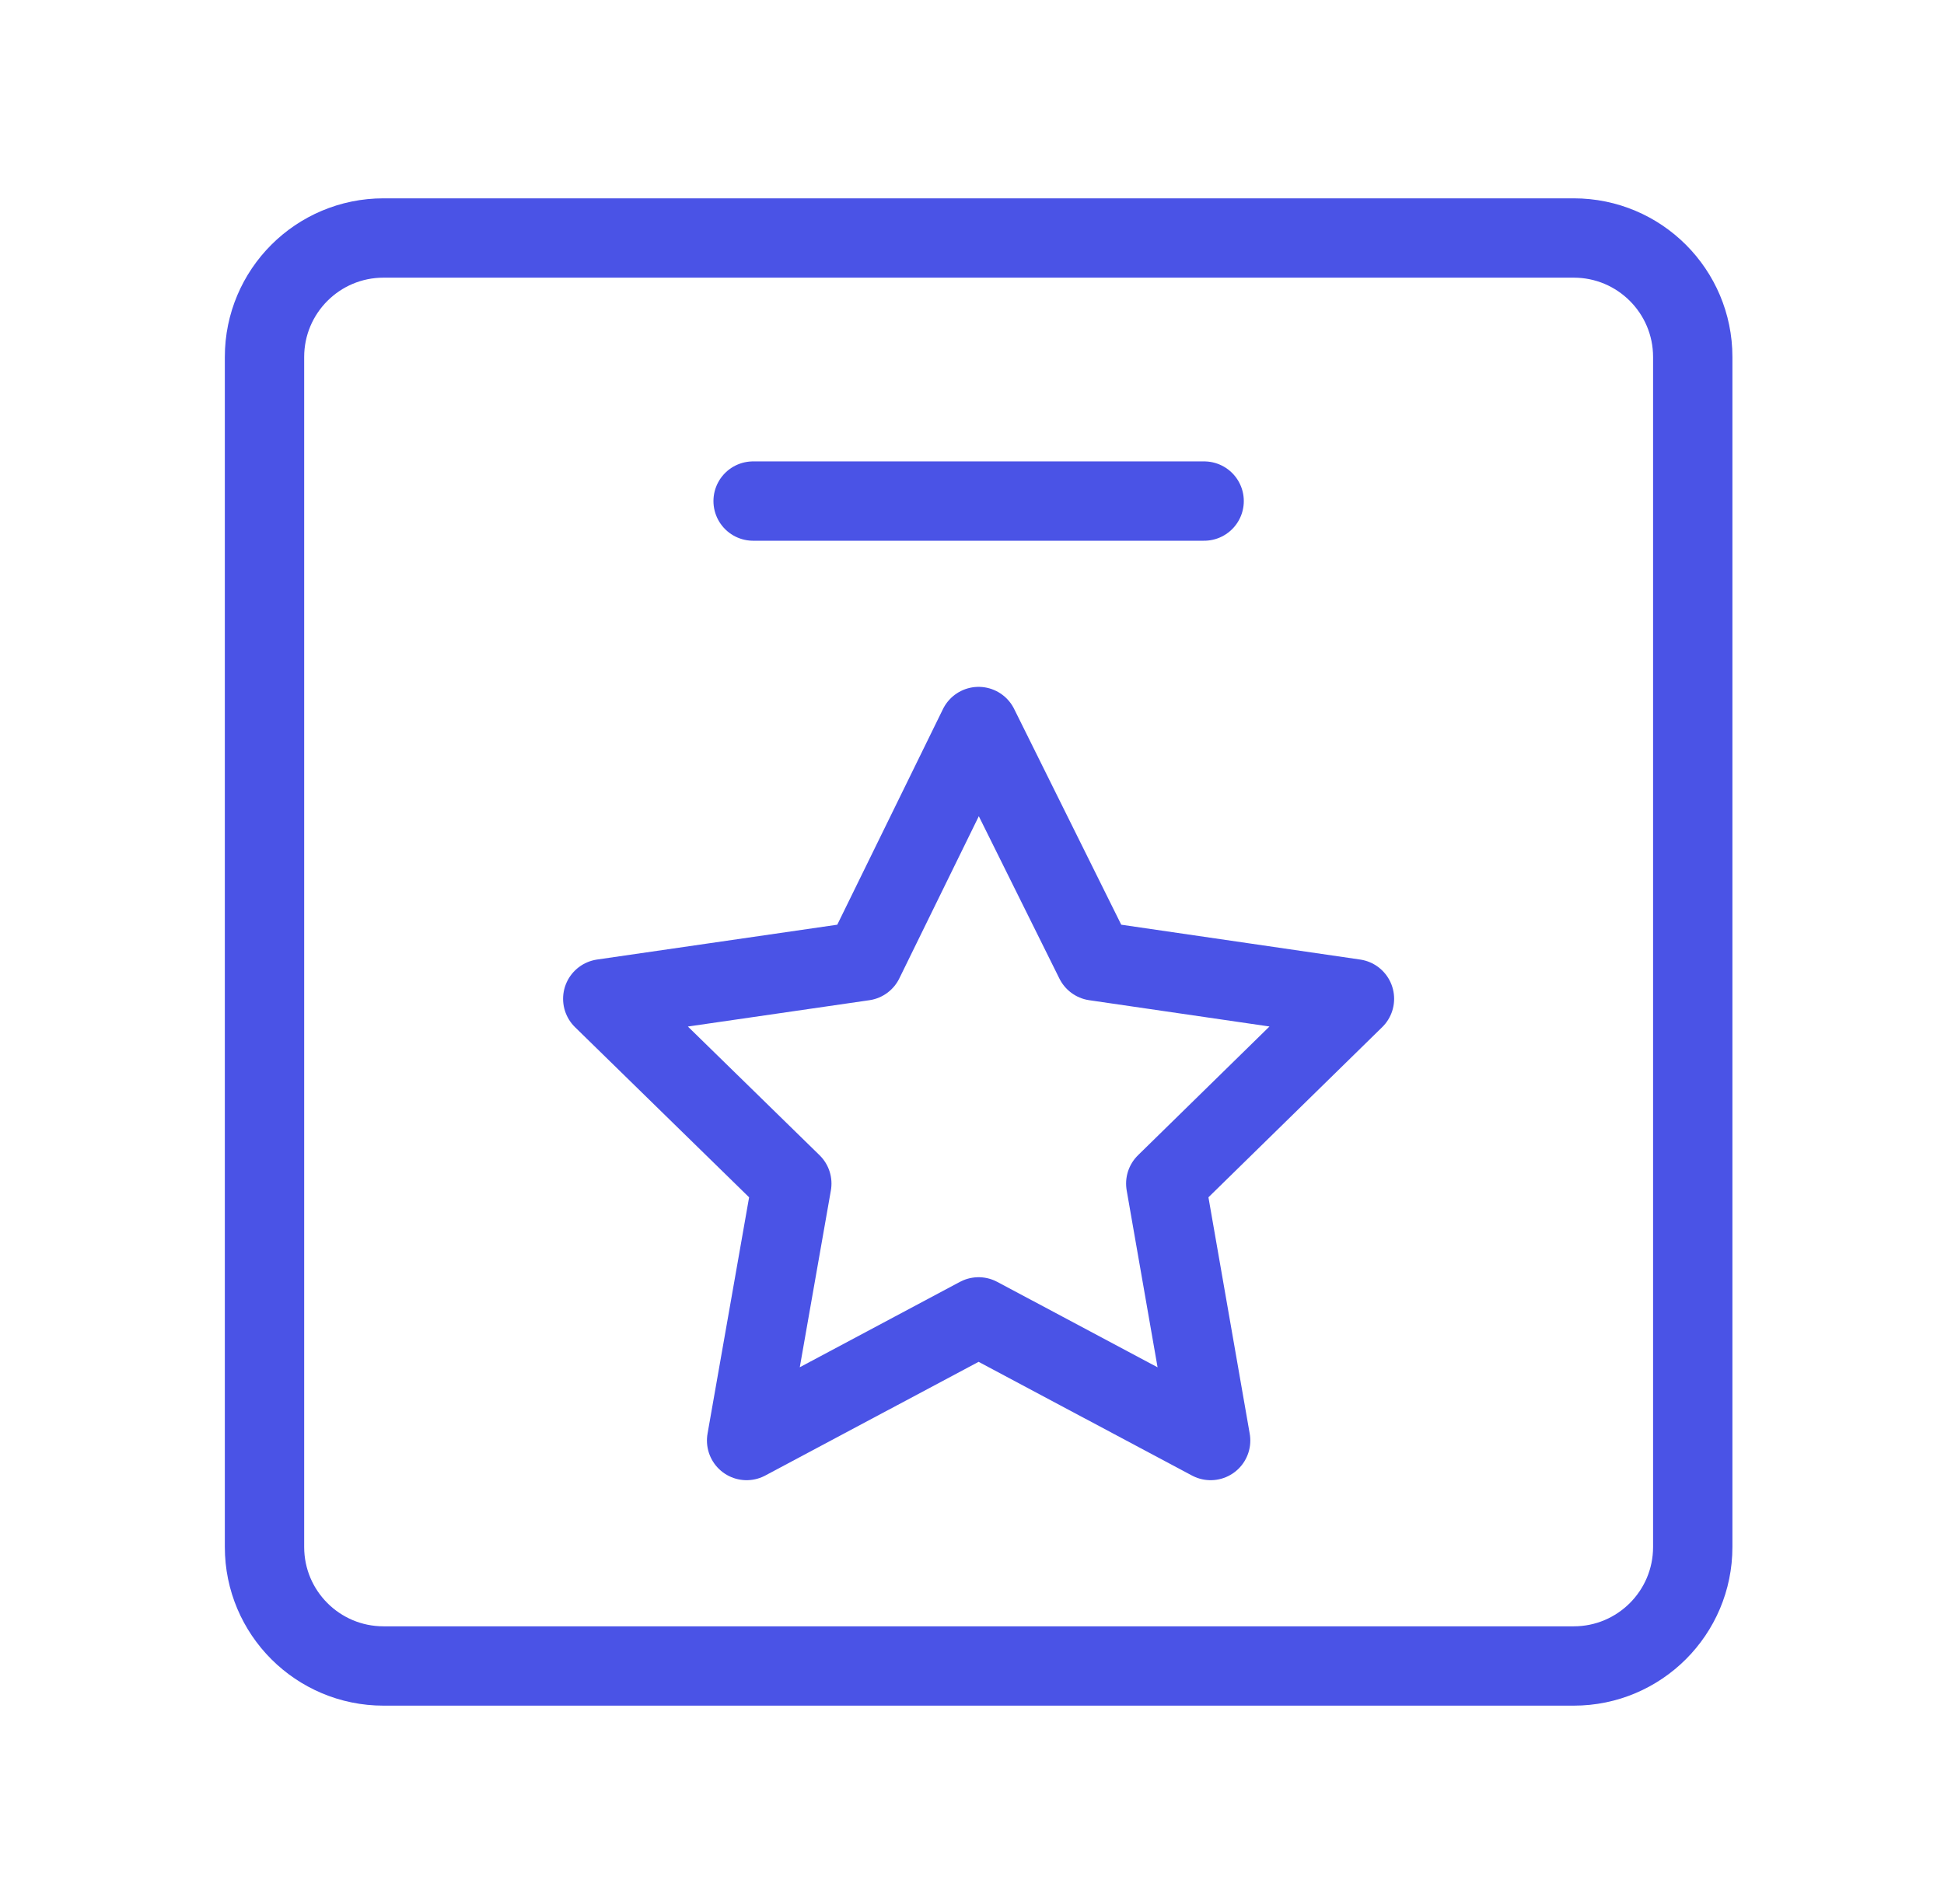
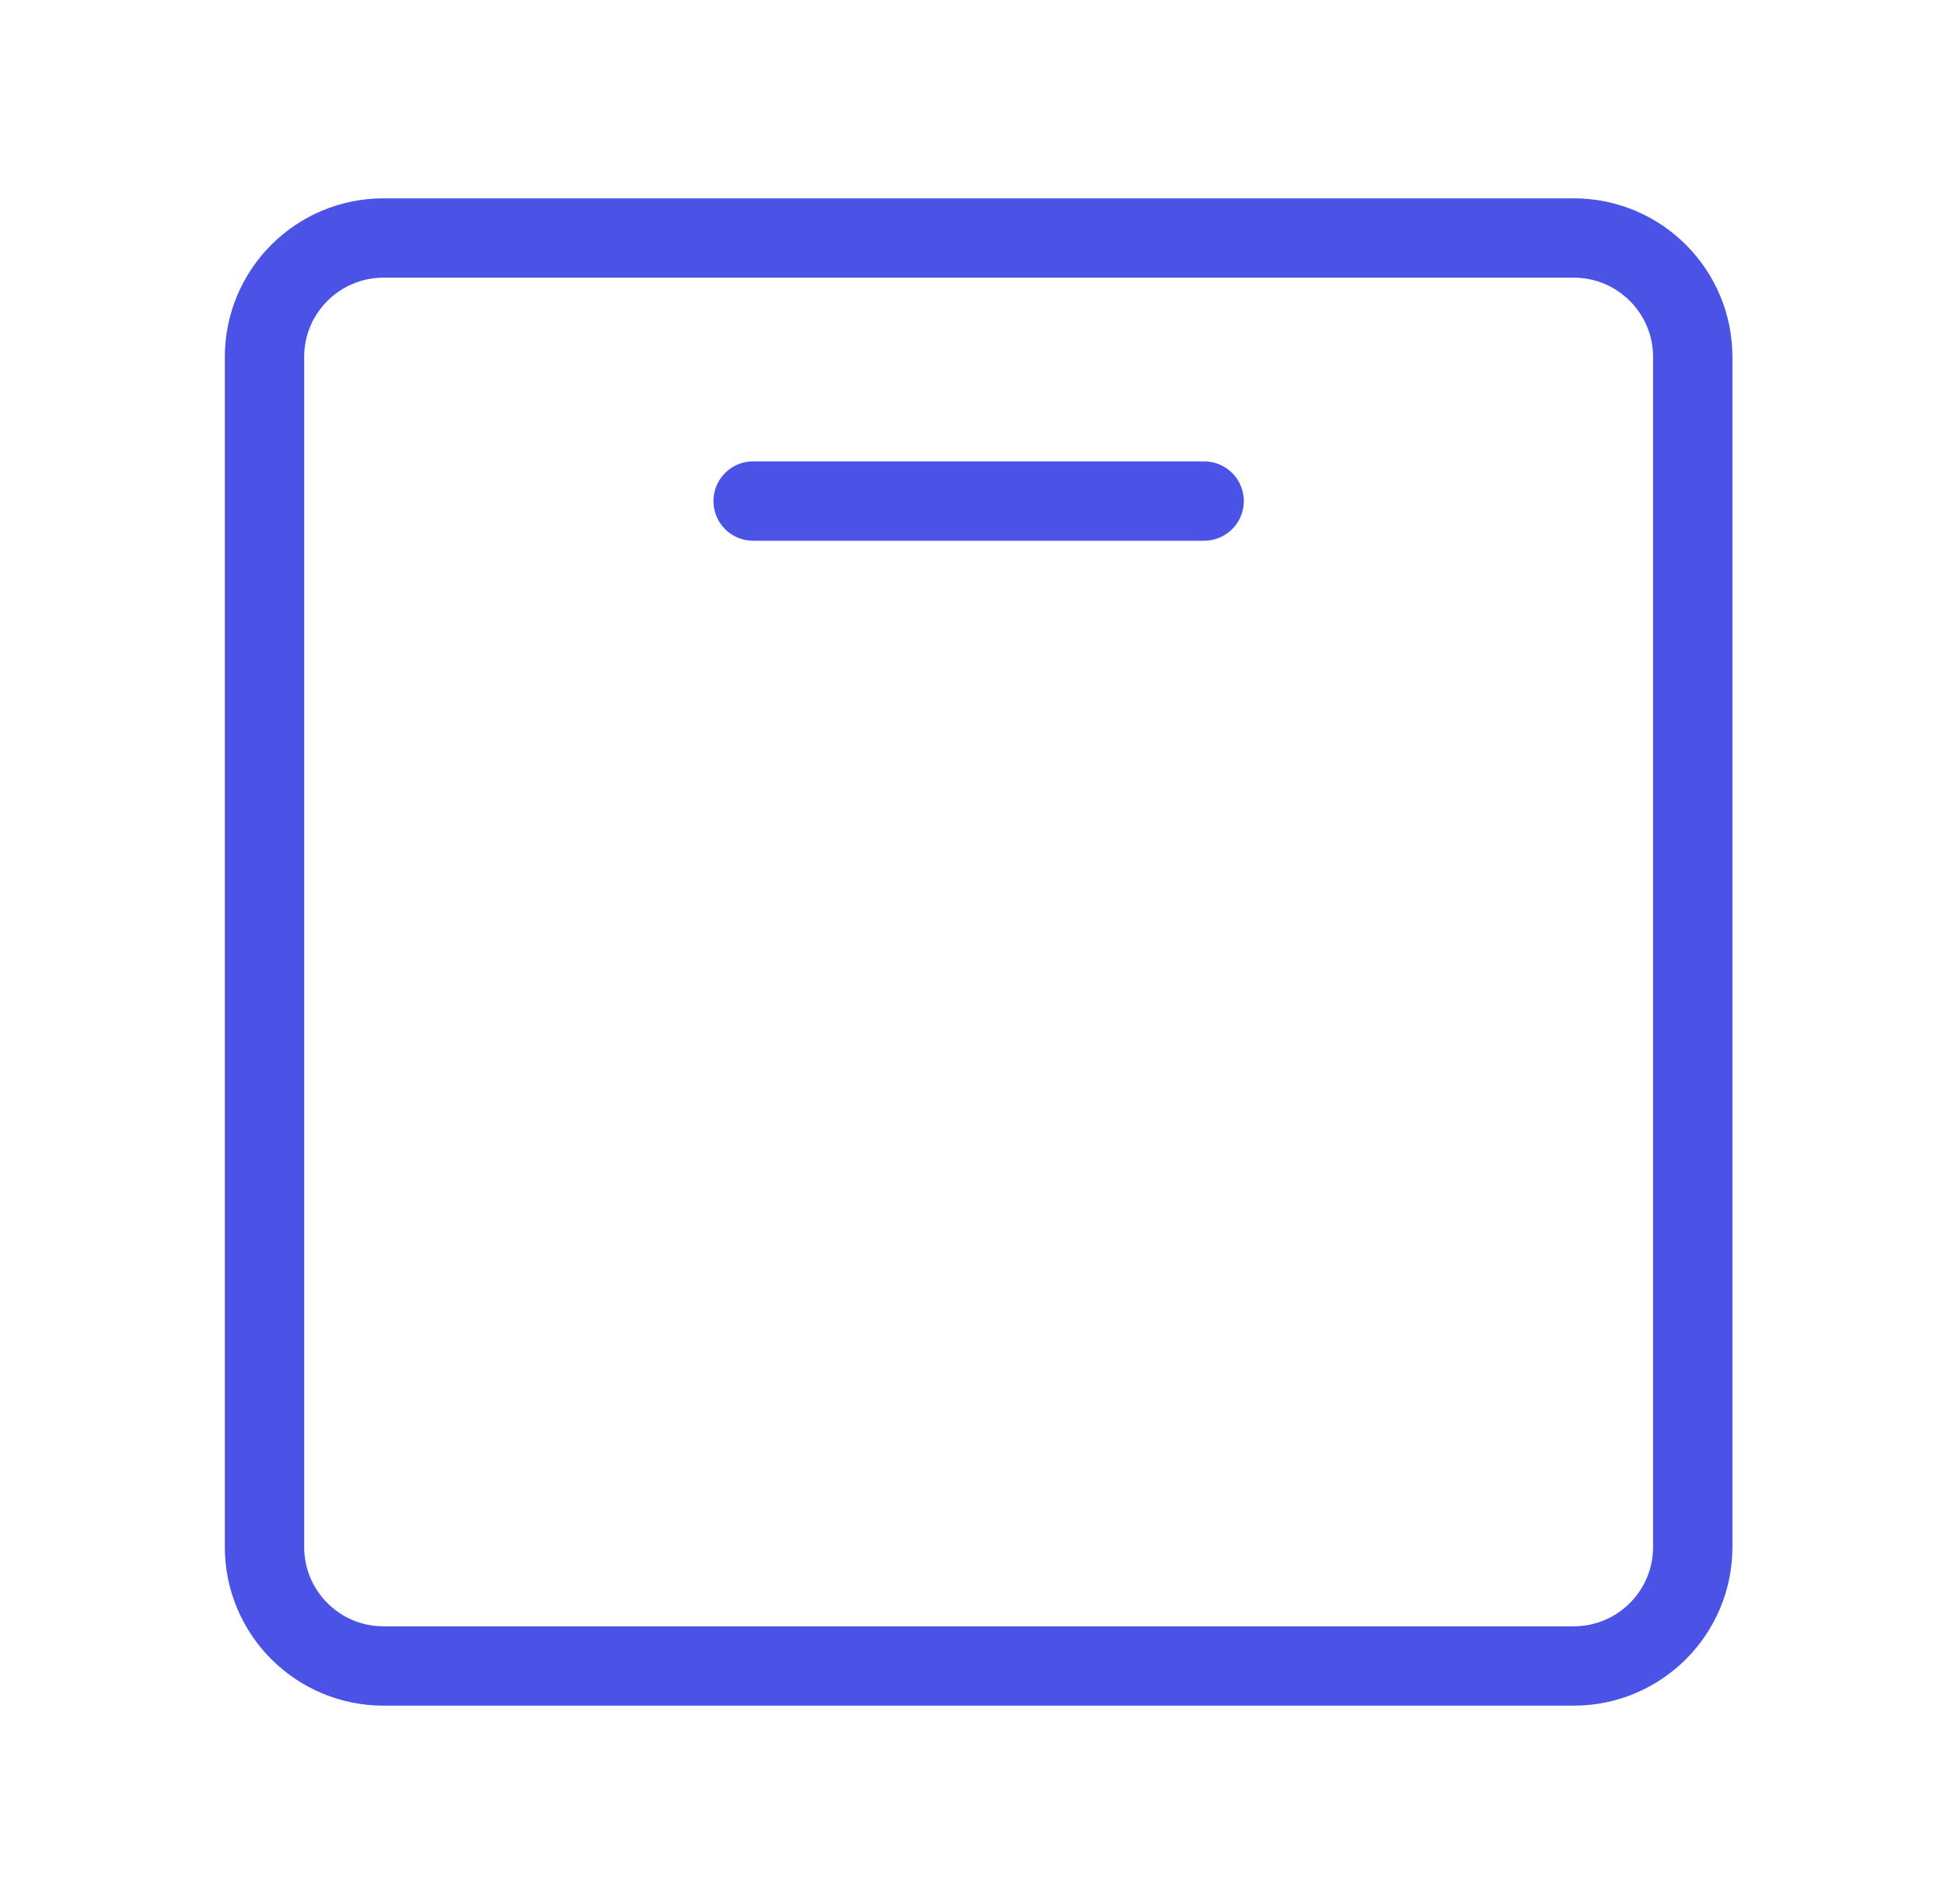
<svg xmlns="http://www.w3.org/2000/svg" width="49" height="48" viewBox="0 0 49 48" fill="none">
  <path d="M42.667 39V9C42.667 7.343 41.324 6 39.667 6L9.667 6C8.01 6 6.667 7.343 6.667 9L6.667 39C6.667 40.657 8.01 42 9.667 42H39.667C41.324 42 42.667 40.657 42.667 39Z" stroke="#4A53E6" stroke-width="2" stroke-linejoin="round" />
-   <path d="M24.666 18.316L21.77 24.226L15.193 25.18L19.958 29.838L18.819 36.316L24.666 33.199L30.515 36.316L29.384 29.838L34.14 25.18L27.599 24.226L24.666 18.316Z" stroke="#4A53E6" stroke-width="2" stroke-linejoin="round" />
  <path d="M18.983 12.632H30.351" stroke="#4A53E6" stroke-width="2" stroke-linecap="round" stroke-linejoin="round" />
</svg>